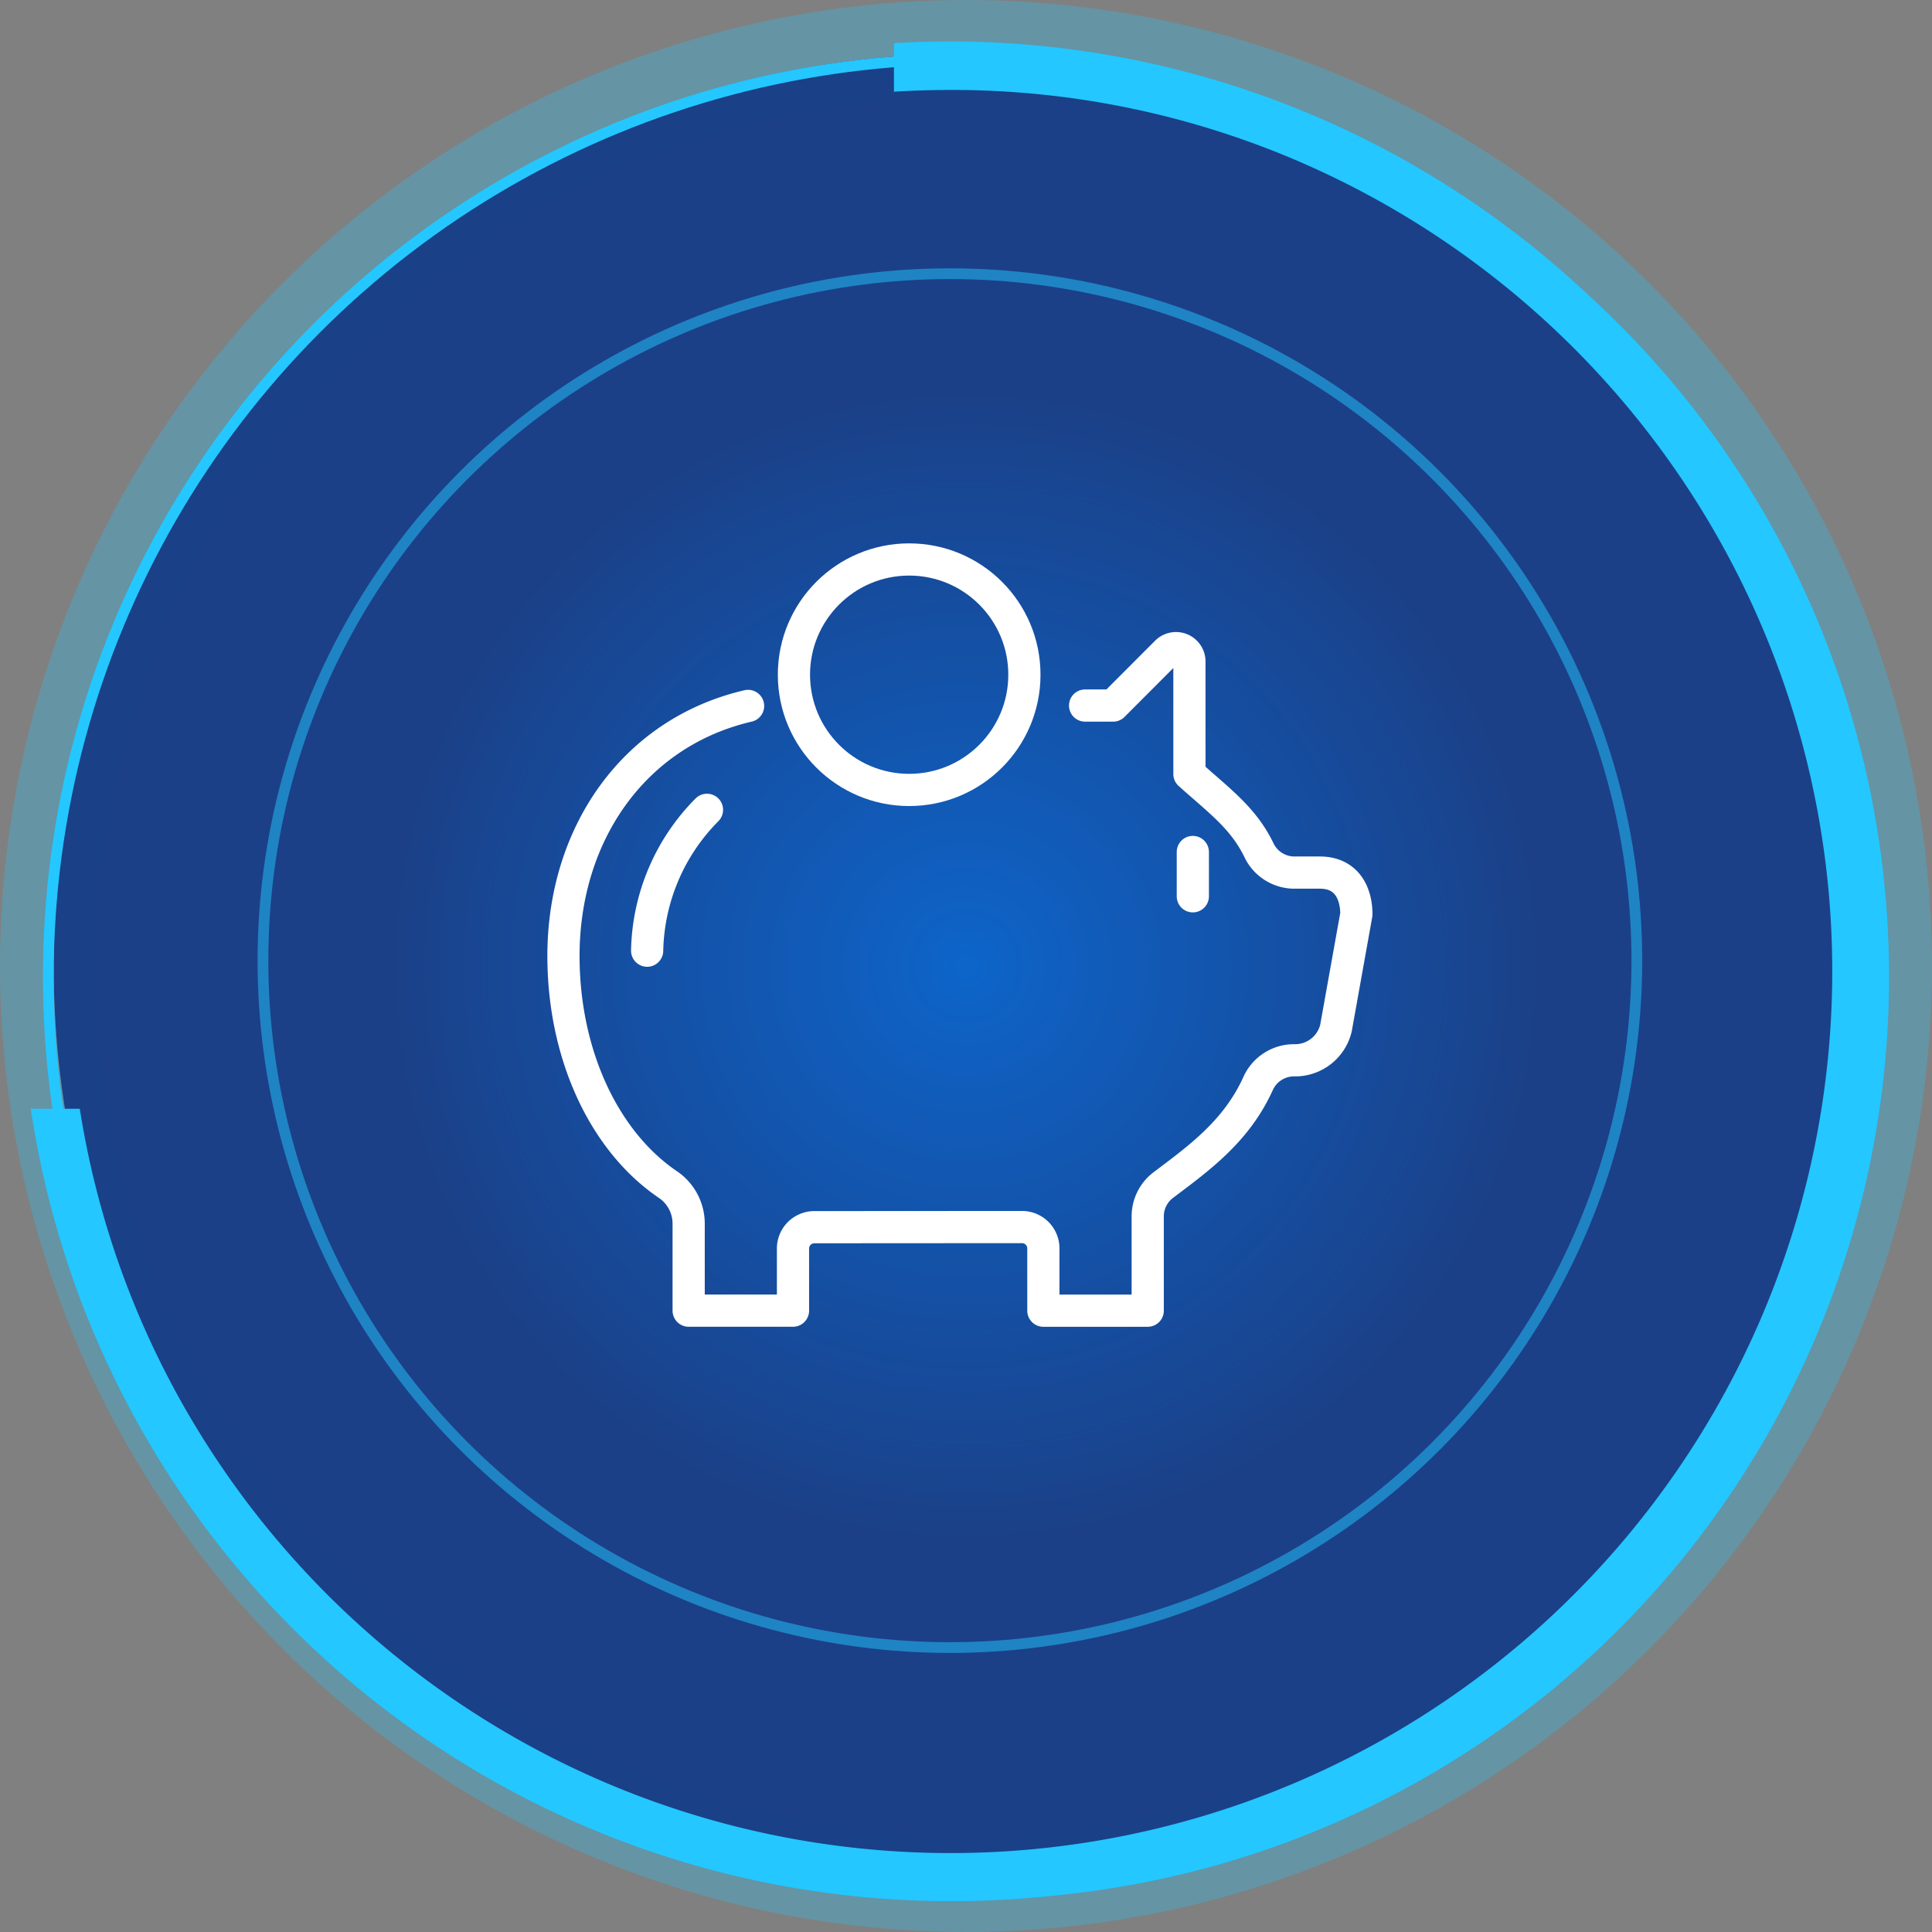
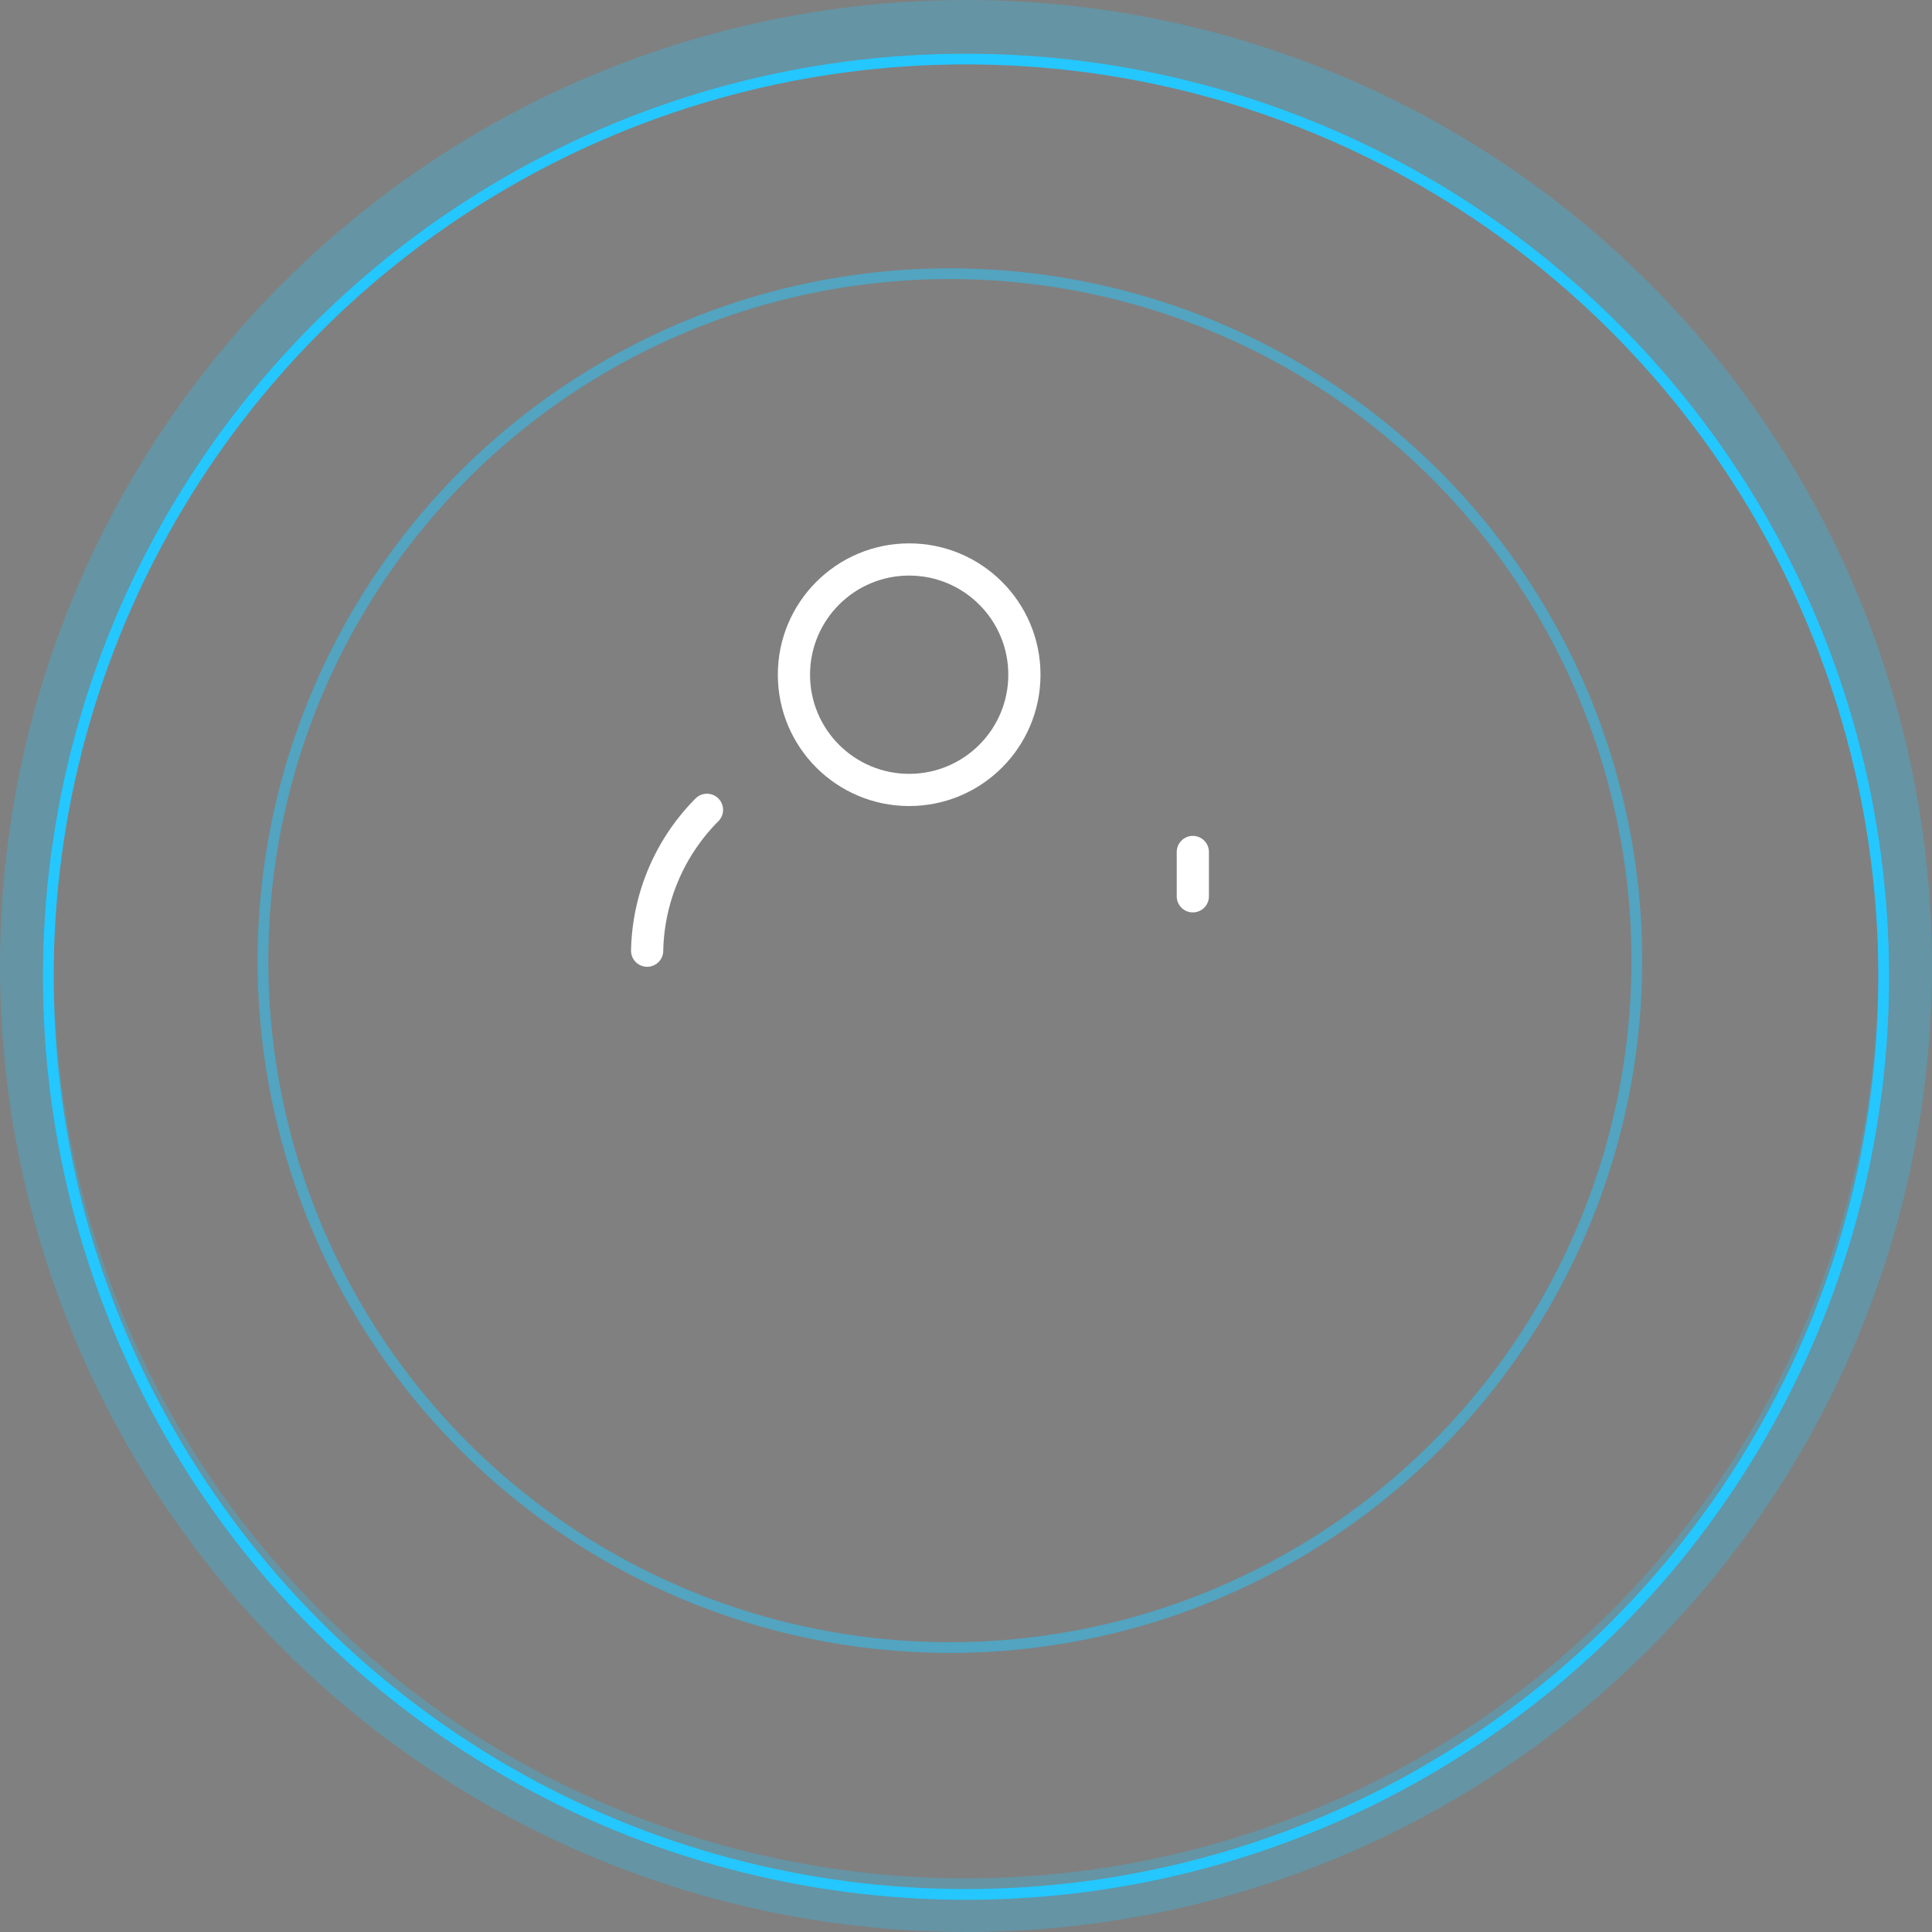
<svg xmlns="http://www.w3.org/2000/svg" width="180" height="180" viewBox="0 0 180 180">
  <rect x="0" y="0" width="180" height="180" fill="#808080" stroke="none" />
  <defs>
    <radialGradient id="radial-gradient" cx="0.5" cy="0.5" r="0.967" gradientUnits="objectBoundingBox">
      <stop offset="0" stop-color="#0061d1" />
      <stop offset="0.33" stop-color="#0f3988" />
      <stop offset="1" stop-color="#0d3684" />
    </radialGradient>
  </defs>
  <g id="step-icon-6" transform="translate(-1615.566 -7380.461)">
    <g id="Group_56198" data-name="Group 56198" transform="translate(560.566 6593.461)">
      <g id="Ellipse_3080" data-name="Ellipse 3080" transform="translate(1060 792)" stroke="rgba(36,199,255,0.32)" stroke-width="5" opacity="0.9" fill="url(#radial-gradient)">
-         <circle cx="85" cy="85" r="85" stroke="none" />
        <circle cx="85" cy="85" r="87.5" fill="none" />
      </g>
      <g id="Ellipse_3081" data-name="Ellipse 3081" transform="translate(1079 812)" fill="none" stroke="#24c7ff" stroke-width="1" opacity="0.5">
        <circle cx="64.5" cy="64.5" r="64.5" stroke="none" />
        <circle cx="64.5" cy="64.5" r="64" fill="none" />
      </g>
-       <path id="Subtraction_25" data-name="Subtraction 25" d="M85.693,173.266A86.653,86.653,0,0,1,0,99.44H4.567A81.743,81.743,0,0,0,17.6,132.54,82.377,82.377,0,0,0,53.732,162.3a82,82,0,0,0,77.868-7.571,82.353,82.353,0,0,0,29.755-36.132,82.005,82.005,0,0,0-7.569-77.867A82.376,82.376,0,0,0,117.654,10.97,81.618,81.618,0,0,0,85.693,4.52c-1.757,0-3.531.056-5.274.165V.158C82.174.053,83.948,0,85.693,0a86.656,86.656,0,0,1,33.722,166.458A86.091,86.091,0,0,1,85.693,173.266Z" transform="translate(1057.867 790.861)" fill="#24c7ff" />
      <g id="Ellipse_3079" data-name="Ellipse 3079" transform="translate(1059 792)" fill="none" stroke="#24c7ff" stroke-width="1">
-         <circle cx="86" cy="86" r="86" stroke="none" />
        <circle cx="86" cy="86" r="85.5" fill="none" />
      </g>
    </g>
    <g id="Group_56189" data-name="Group 56189" transform="translate(1633.063 7260.586)">
-       <path id="Path_191646" data-name="Path 191646" d="M52.2,181.635C41.567,184.108,35,193.568,35,204.927h0c0,9.131,3.748,17.23,9.716,21.291a4.4,4.4,0,0,1,1.948,3.645v8.113h9.72V232.19a1.99,1.99,0,0,1,1.989-1.991l19.345-.012a1.99,1.99,0,0,1,1.993,1.991v5.8h9.722v-8.785a3.655,3.655,0,0,1,1.452-2.918c3.322-2.51,6.8-4.992,8.824-9.442a3.664,3.664,0,0,1,3.319-2.183h.144a3.909,3.909,0,0,0,3.8-3l1.9-10.6c0-1.944-.877-3.888-3.4-3.888h-2.306a3.664,3.664,0,0,1-3.334-2.014c-1.448-3.041-3.7-4.644-6.513-7.17V177.5a1.25,1.25,0,0,0-2.133-.885L86.209,181.6H83.6" transform="translate(0 4.01)" fill="none" stroke="#fff" stroke-linecap="round" stroke-linejoin="round" stroke-width="3" />
      <path id="Path_191647" data-name="Path 191647" d="M44.584,184a19.157,19.157,0,0,0-5.574,13.122" transform="translate(3.786 11.325)" fill="none" stroke="#fff" stroke-linecap="round" stroke-linejoin="round" stroke-width="3" />
      <path id="Path_191648" data-name="Path 191648" d="M46,183" transform="translate(10.385 10.385)" fill="none" stroke="#fff" stroke-linecap="round" stroke-linejoin="round" stroke-width="3" />
      <path id="Path_191649" data-name="Path 191649" d="M58,183" transform="translate(21.713 10.385)" fill="none" stroke="#fff" stroke-linecap="round" stroke-linejoin="round" stroke-width="3" />
      <circle id="Ellipse_3182" data-name="Ellipse 3182" cx="10.736" cy="10.736" r="10.736" transform="translate(56.472 172)" fill="none" stroke="#fff" stroke-linecap="round" stroke-linejoin="round" stroke-width="3" />
      <line id="Line_566" data-name="Line 566" y2="4.129" transform="translate(93.636 199.253)" fill="none" stroke="#fff" stroke-linecap="round" stroke-linejoin="round" stroke-width="3" />
    </g>
  </g>
</svg>